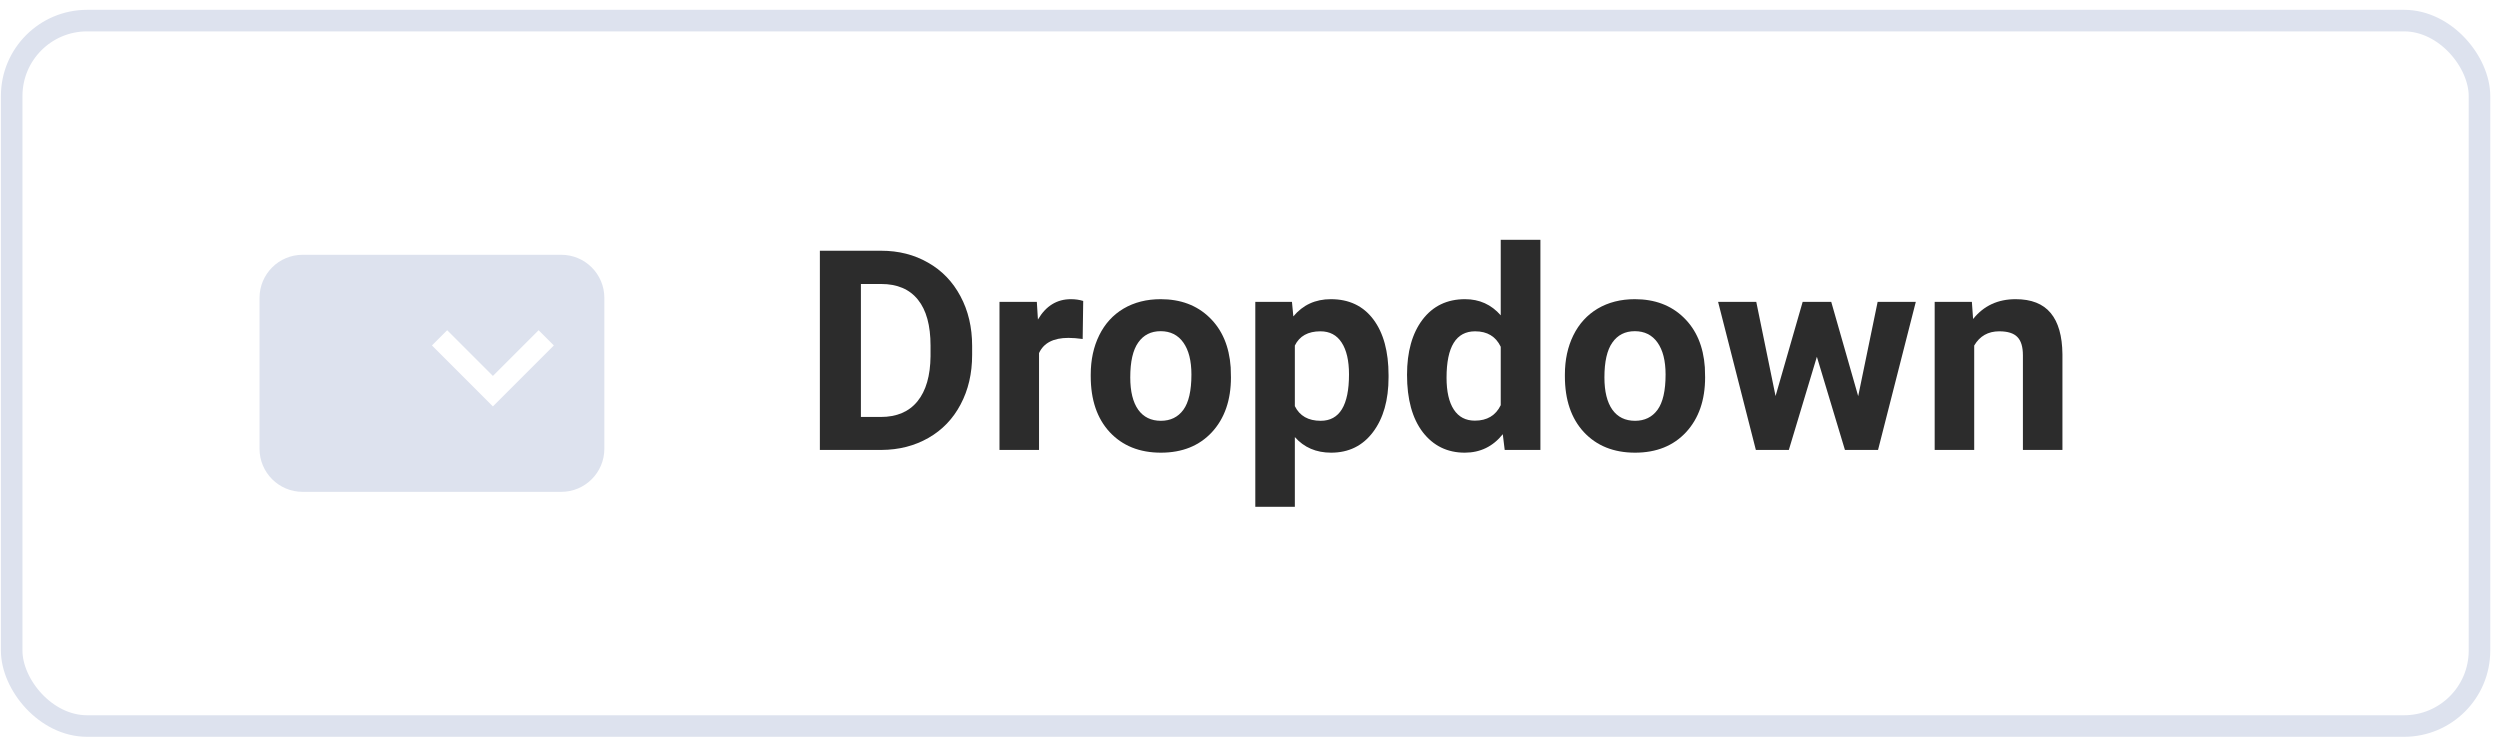
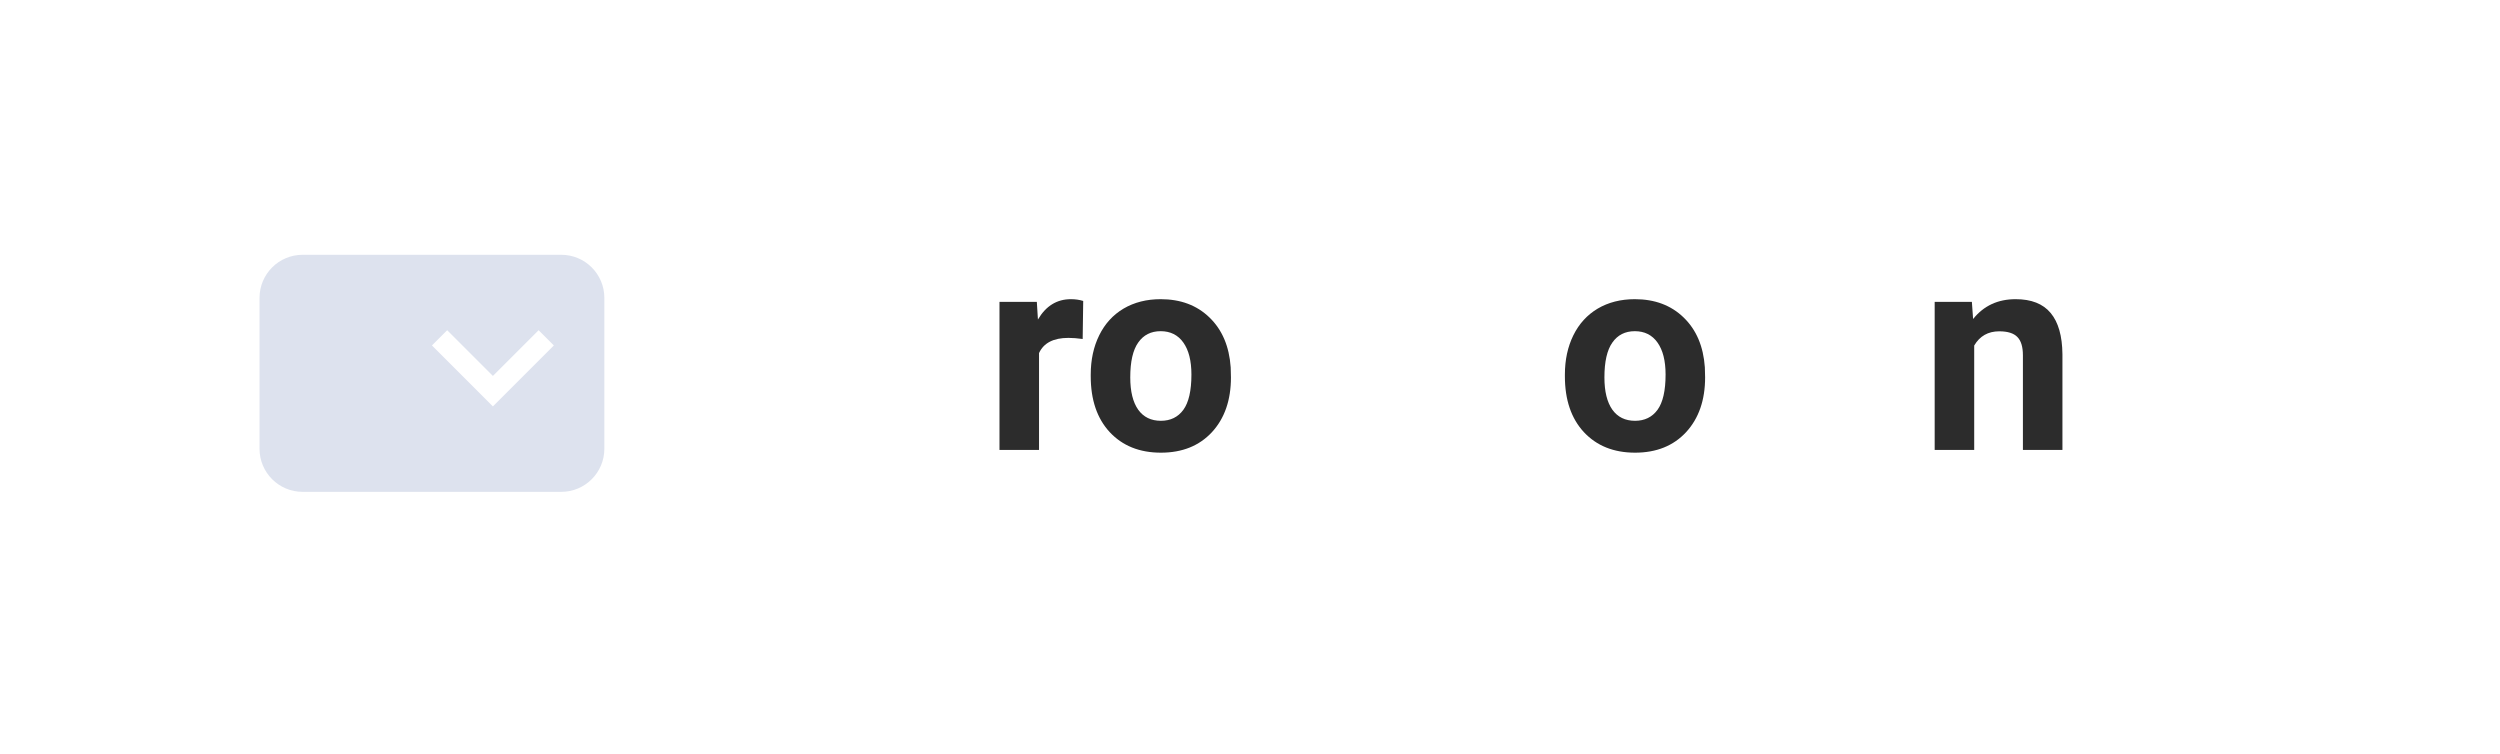
<svg xmlns="http://www.w3.org/2000/svg" width="116" height="35" viewBox="0 0 116 35" fill="none">
  <g clip-path="url(#clip0_138_1184)">
    <path fill-rule="evenodd" clip-rule="evenodd" d="M14.042 11.822C12.937 11.822 12.042 12.717 12.042 13.822V20.822C12.042 21.927 12.937 22.822 14.042 22.822H26.042C27.146 22.822 28.042 21.927 28.042 20.822V13.822C28.042 12.717 27.146 11.822 26.042 11.822H14.042ZM20.749 15.322L20.042 16.029L22.163 18.15L22.87 18.858L23.577 18.15L25.698 16.029L24.991 15.322L22.87 17.443L20.749 15.322Z" fill="#DDE2EE" />
  </g>
-   <path d="M38.042 20.877V11.634H40.885C41.698 11.634 42.424 11.819 43.063 12.187C43.706 12.551 44.207 13.071 44.567 13.748C44.927 14.421 45.107 15.187 45.107 16.046V16.471C45.107 17.331 44.929 18.094 44.573 18.763C44.222 19.431 43.725 19.95 43.082 20.318C42.438 20.686 41.713 20.872 40.904 20.877H38.042ZM39.946 13.177V19.347H40.866C41.611 19.347 42.18 19.104 42.574 18.617C42.967 18.13 43.168 17.434 43.177 16.529V16.04C43.177 15.1 42.982 14.389 42.593 13.907C42.204 13.42 41.634 13.177 40.885 13.177H39.946Z" fill="#2C2C2C" />
  <path d="M50.236 15.729C49.986 15.695 49.766 15.678 49.575 15.678C48.881 15.678 48.426 15.913 48.211 16.383V20.877H46.376V14.008H48.109L48.16 14.827C48.528 14.197 49.038 13.882 49.69 13.882C49.893 13.882 50.083 13.909 50.261 13.964L50.236 15.729Z" fill="#2C2C2C" />
  <path d="M50.61 17.379C50.61 16.698 50.741 16.09 51.004 15.557C51.266 15.024 51.642 14.611 52.133 14.319C52.629 14.028 53.202 13.882 53.854 13.882C54.78 13.882 55.536 14.165 56.12 14.732C56.708 15.299 57.036 16.069 57.104 17.043L57.116 17.512C57.116 18.566 56.822 19.413 56.234 20.052C55.646 20.686 54.857 21.004 53.866 21.004C52.876 21.004 52.085 20.686 51.492 20.052C50.904 19.417 50.61 18.553 50.61 17.462V17.379ZM52.444 17.512C52.444 18.164 52.567 18.663 52.813 19.011C53.058 19.353 53.409 19.525 53.866 19.525C54.311 19.525 54.658 19.355 54.907 19.017C55.157 18.674 55.282 18.128 55.282 17.379C55.282 16.74 55.157 16.245 54.907 15.894C54.658 15.543 54.306 15.367 53.854 15.367C53.405 15.367 53.058 15.543 52.813 15.894C52.567 16.241 52.444 16.78 52.444 17.512Z" fill="#2C2C2C" />
-   <path d="M64.429 17.506C64.429 18.564 64.188 19.413 63.705 20.052C63.227 20.686 62.58 21.004 61.763 21.004C61.069 21.004 60.508 20.762 60.081 20.28V23.517H58.246V14.008H59.947L60.011 14.681C60.455 14.148 61.035 13.882 61.75 13.882C62.596 13.882 63.255 14.195 63.724 14.821C64.194 15.447 64.429 16.311 64.429 17.411V17.506ZM62.594 17.373C62.594 16.734 62.48 16.241 62.252 15.894C62.027 15.547 61.699 15.373 61.268 15.373C60.692 15.373 60.297 15.593 60.081 16.033V18.845C60.305 19.298 60.705 19.525 61.28 19.525C62.156 19.525 62.594 18.807 62.594 17.373Z" fill="#2C2C2C" />
-   <path d="M65.286 17.392C65.286 16.321 65.525 15.469 66.003 14.834C66.486 14.199 67.144 13.882 67.977 13.882C68.646 13.882 69.198 14.131 69.634 14.631V11.127H71.475V20.877H69.818L69.729 20.147C69.272 20.718 68.684 21.004 67.965 21.004C67.156 21.004 66.507 20.686 66.016 20.052C65.529 19.413 65.286 18.526 65.286 17.392ZM67.12 17.525C67.12 18.168 67.232 18.661 67.457 19.004C67.681 19.347 68.007 19.518 68.434 19.518C69.001 19.518 69.401 19.279 69.634 18.801V16.09C69.405 15.612 69.01 15.373 68.447 15.373C67.562 15.373 67.12 16.09 67.12 17.525Z" fill="#2C2C2C" />
  <path d="M72.611 17.379C72.611 16.698 72.742 16.09 73.004 15.557C73.267 15.024 73.644 14.611 74.134 14.319C74.629 14.028 75.203 13.882 75.855 13.882C76.781 13.882 77.537 14.165 78.121 14.732C78.709 15.299 79.037 16.069 79.105 17.043L79.117 17.512C79.117 18.566 78.823 19.413 78.235 20.052C77.647 20.686 76.858 21.004 75.867 21.004C74.877 21.004 74.086 20.686 73.493 20.052C72.905 19.417 72.611 18.553 72.611 17.462V17.379ZM74.445 17.512C74.445 18.164 74.568 18.663 74.814 19.011C75.059 19.353 75.41 19.525 75.867 19.525C76.312 19.525 76.659 19.355 76.908 19.017C77.158 18.674 77.283 18.128 77.283 17.379C77.283 16.74 77.158 16.245 76.908 15.894C76.659 15.543 76.307 15.367 75.855 15.367C75.406 15.367 75.059 15.543 74.814 15.894C74.568 16.241 74.445 16.78 74.445 17.512Z" fill="#2C2C2C" />
-   <path d="M86.22 18.382L87.122 14.008H88.893L87.141 20.877H85.605L84.303 16.554L83.002 20.877H81.472L79.72 14.008H81.491L82.386 18.376L83.643 14.008H84.97L86.22 18.382Z" fill="#2C2C2C" />
  <path d="M91.495 14.008L91.552 14.802C92.043 14.188 92.701 13.882 93.526 13.882C94.254 13.882 94.796 14.095 95.151 14.523C95.507 14.95 95.689 15.589 95.697 16.44V20.877H93.863V16.484C93.863 16.095 93.778 15.813 93.609 15.64C93.44 15.462 93.158 15.373 92.765 15.373C92.249 15.373 91.861 15.593 91.603 16.033V20.877H89.769V14.008H91.495Z" fill="#2C2C2C" />
-   <rect x="0.542" y="0.956" width="114.506" height="32.732" rx="3.5" stroke="#DDE2EE" />
  <defs>
    <clipPath id="clip0_138_1184">
      <rect width="16" height="16" fill="white" transform="translate(12.042 9.322)" />
    </clipPath>
  </defs>
</svg>